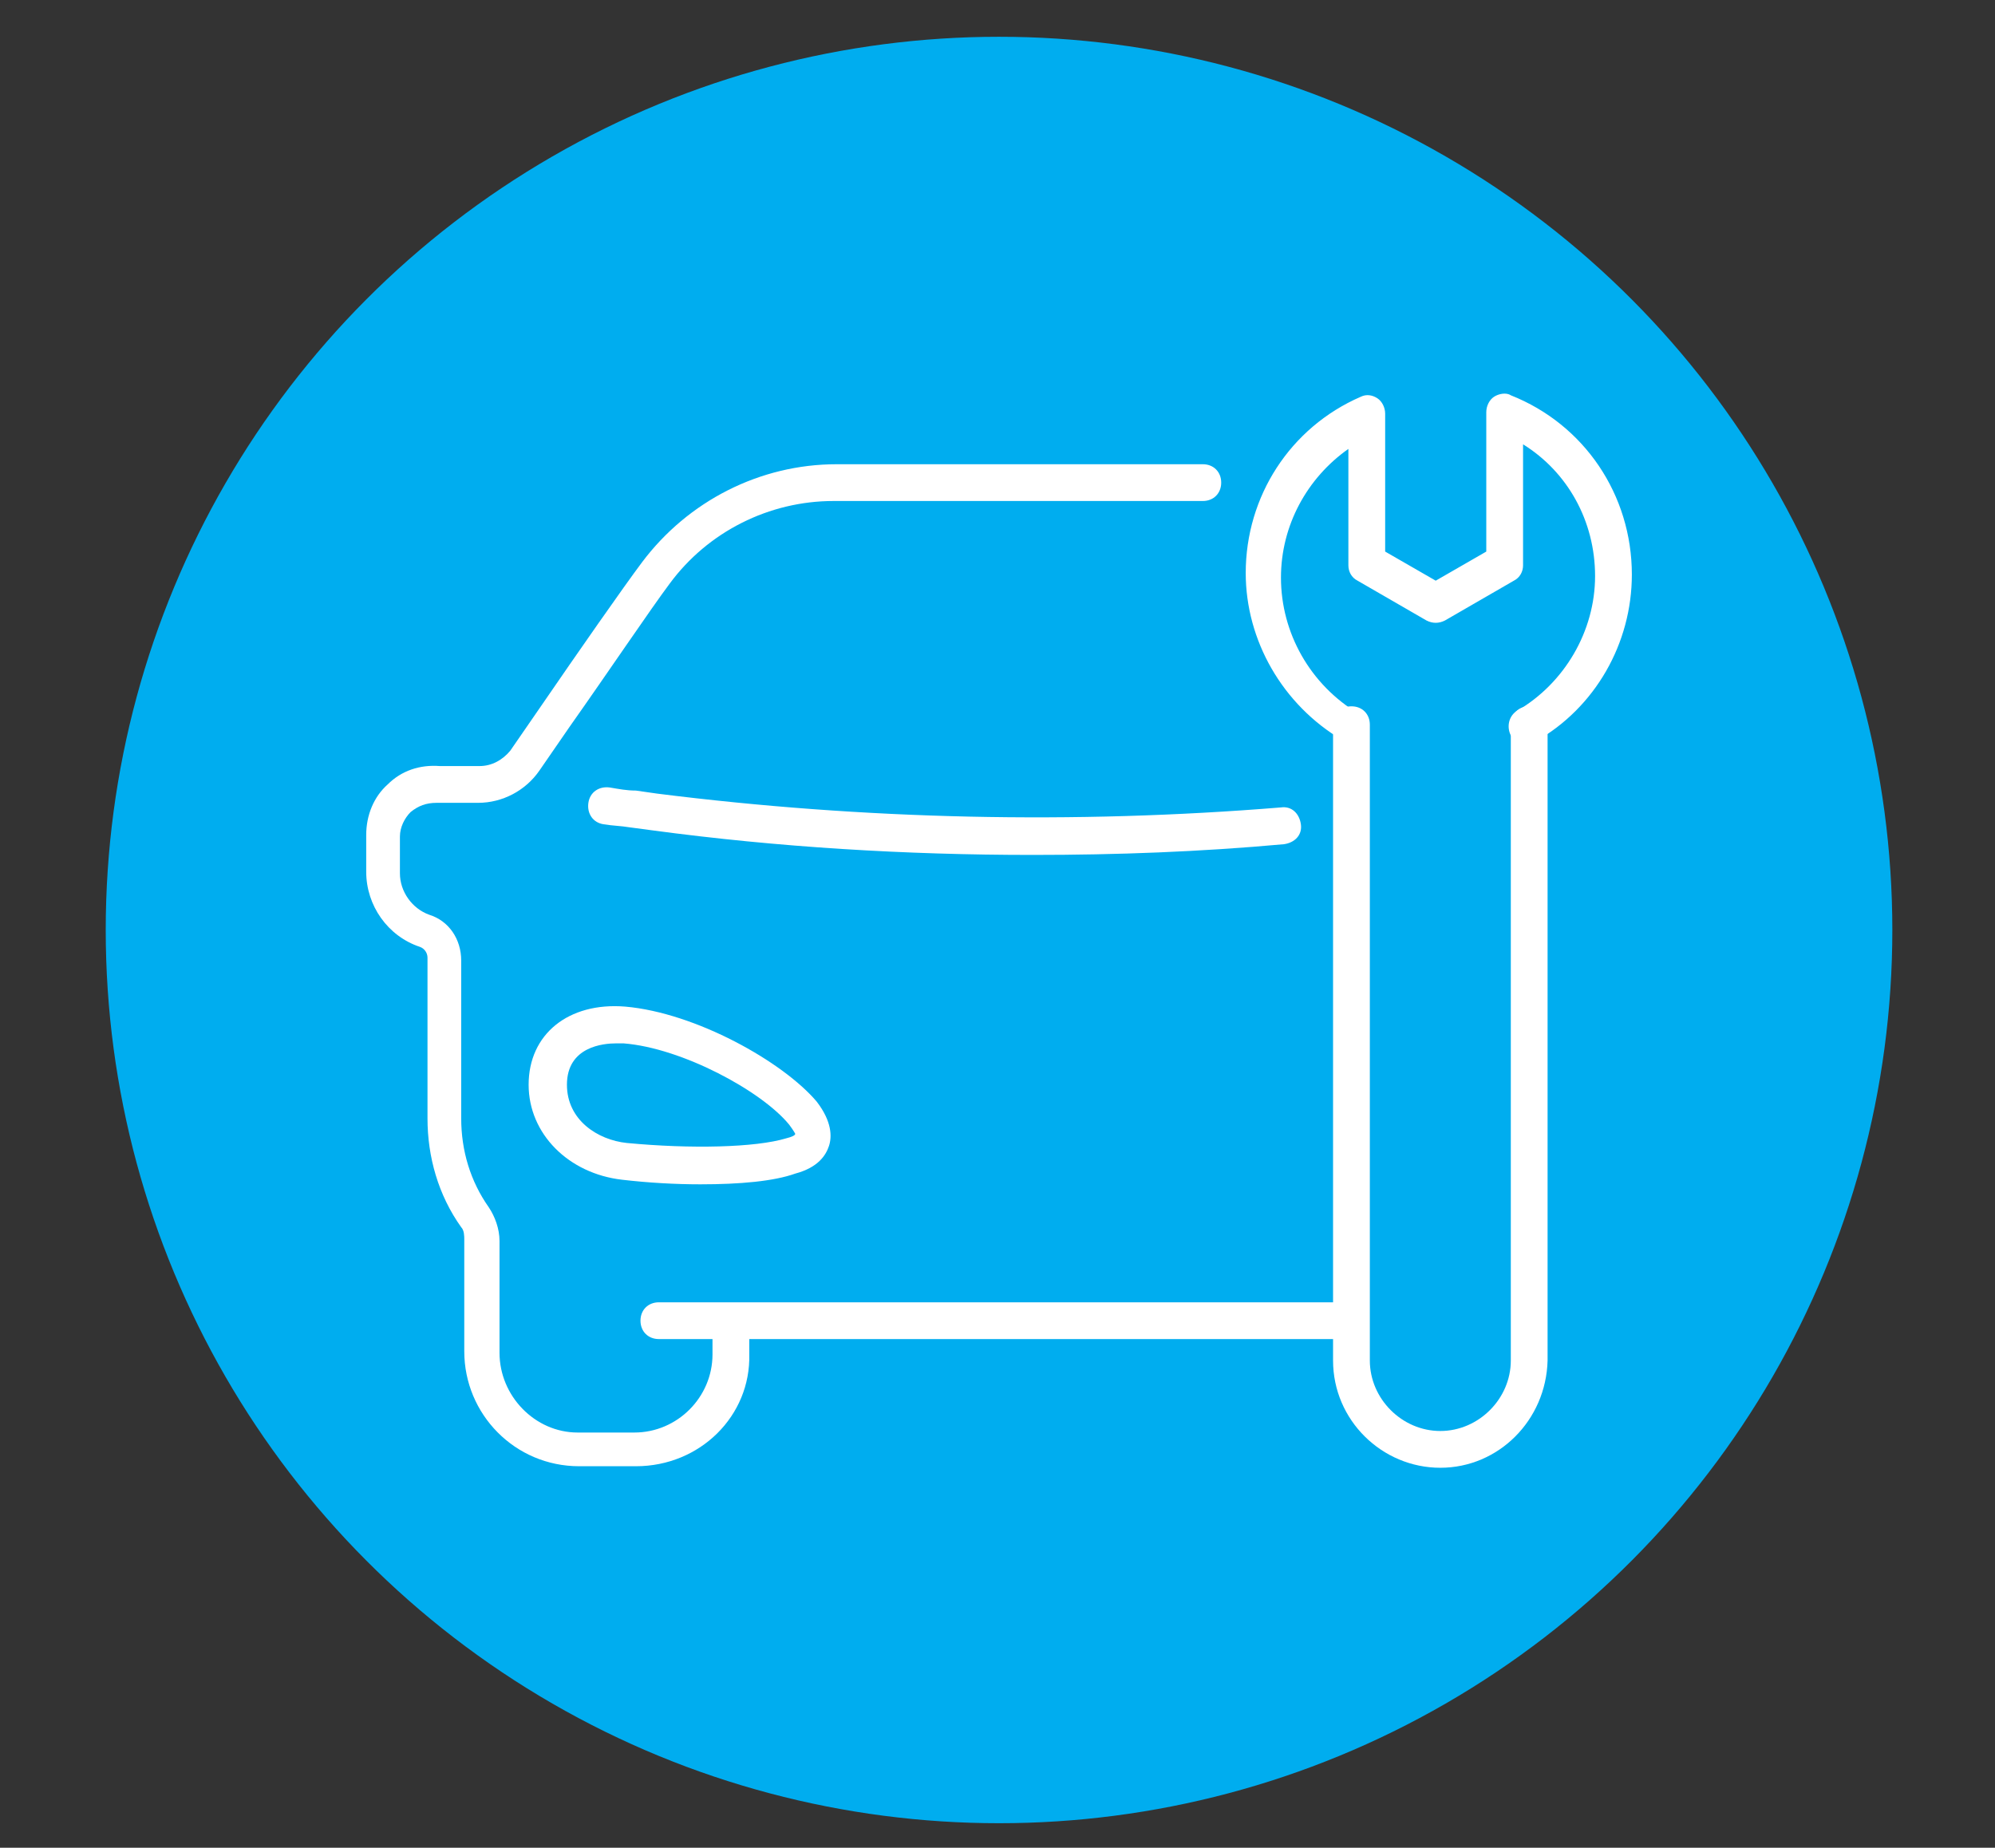
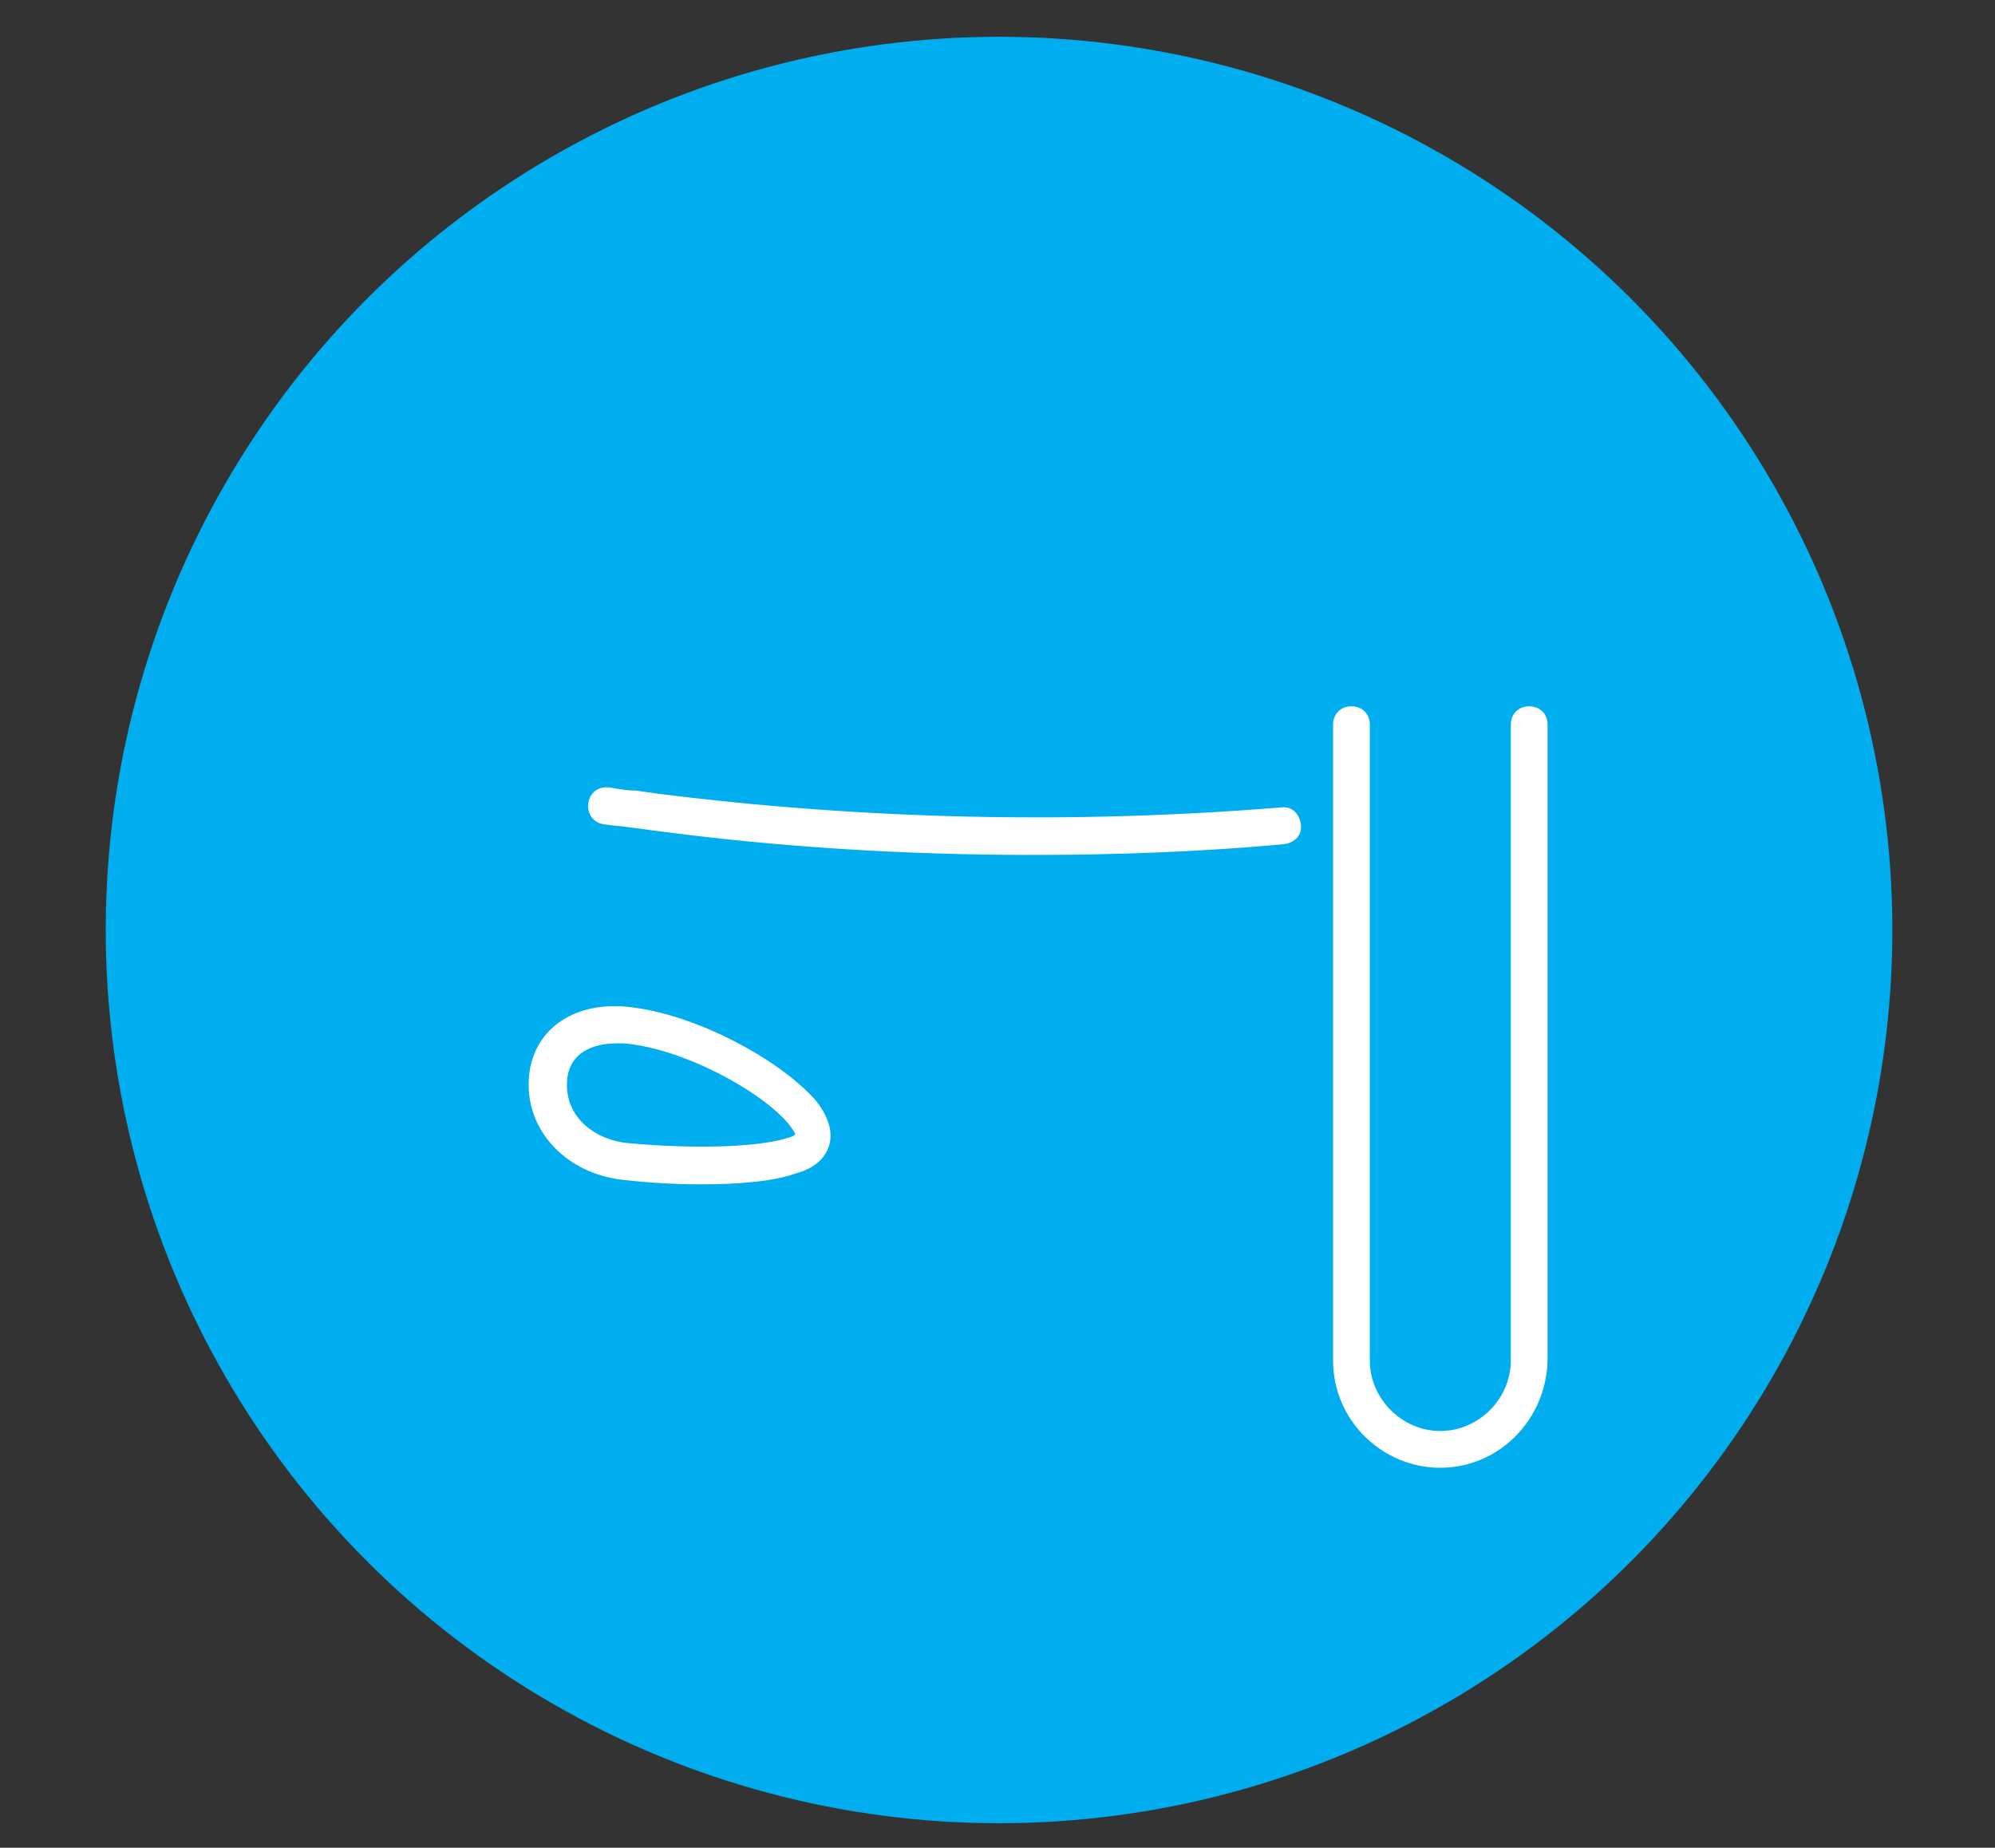
<svg xmlns="http://www.w3.org/2000/svg" version="1.1" id="Calque_1" x="0px" y="0px" width="130.2px" height="120.6px" viewBox="0 0 130.2 120.6" style="enable-background:new 0 0 130.2 120.6;" xml:space="preserve">
  <rect x="0" y="0" width="130.2" height="120.6" fill="#333333" stroke="none" />
  <style type="text/css">
	.st0{fill:#00ADEF;}
	.st1{fill:#FFFFFF;}
</style>
  <circle class="st0" cx="65.2" cy="60.7" r="58.3" />
  <g>
    <g>
      <g>
        <g>
          <path class="st1" d="M94,95.8c-3.8,0-7-3.1-7-7V47.3c0-0.7,0.5-1.2,1.2-1.2s1.2,0.5,1.2,1.2v41.5c0,2.5,2.1,4.6,4.6,4.6      s4.6-2.1,4.6-4.6V47.3c0-0.7,0.5-1.2,1.2-1.2c0.7,0,1.2,0.5,1.2,1.2v41.5C100.9,92.7,97.8,95.8,94,95.8z" />
        </g>
      </g>
      <g>
        <g>
          <g>
            <g>
              <g>
-                 <path class="st1" d="M88.2,48.5c-0.2,0-0.4-0.1-0.6-0.2c-3.9-2.3-6.3-6.5-6.3-10.9c0-5,2.9-9.5,7.5-11.5         c0.4-0.2,0.8-0.1,1.1,0.1c0.3,0.2,0.5,0.6,0.5,1c0,3,0,7.3,0,9l3.3,1.9l3.3-1.9l0-9.1c0-0.4,0.2-0.8,0.5-1         c0.3-0.2,0.8-0.3,1.1-0.1c4.8,1.9,7.9,6.5,7.9,11.7c0,4.5-2.4,8.7-6.3,10.9c-0.6,0.3-1.3,0.1-1.6-0.4         c-0.3-0.6-0.1-1.3,0.4-1.6c3.1-1.8,5.1-5.2,5.1-8.8c0-3.6-1.8-6.8-4.7-8.6l0,7.9c0,0.4-0.2,0.8-0.6,1l-4.5,2.6         c-0.4,0.2-0.8,0.2-1.2,0l-4.5-2.6c-0.4-0.2-0.6-0.6-0.6-1c0,0,0-4,0-7.6c-2.7,1.9-4.4,5-4.4,8.4c0,3.6,1.9,7,5.1,8.9         c0.6,0.3,0.8,1.1,0.4,1.6C89,48.3,88.6,48.5,88.2,48.5z" />
-               </g>
+                 </g>
            </g>
          </g>
        </g>
      </g>
    </g>
    <g>
      <g>
        <path class="st1" d="M67.4,55.8c-8.3,0-16.6-0.5-24.8-1.6L41.1,54c-0.6-0.1-1.1-0.1-1.7-0.2c-0.7-0.1-1.1-0.7-1-1.4     c0.1-0.7,0.7-1.1,1.4-1c0.6,0.1,1.1,0.2,1.7,0.2l1.4,0.2c13.5,1.7,27.2,2,40.7,0.9c0.7-0.1,1.2,0.4,1.3,1.1     c0.1,0.7-0.4,1.2-1.1,1.3C78.3,55.6,72.9,55.8,67.4,55.8z" />
      </g>
      <g>
        <path class="st1" d="M45.7,77.3c-1.6,0-3.4-0.1-5.1-0.3c-3.5-0.4-6.1-3-6.1-6.2c0-3.3,2.6-5.4,6.3-5.1c4.6,0.4,10.3,3.6,12.5,6.2     c1,1.3,1,2.3,0.8,2.9c-0.2,0.6-0.7,1.4-2.2,1.8C50.5,77.1,48.3,77.3,45.7,77.3z M40.2,68.1c-0.8,0-3.2,0.2-3.2,2.7     c0,2.3,2,3.6,3.9,3.8c4.2,0.4,8.4,0.3,10.4-0.3c0.4-0.1,0.6-0.2,0.6-0.3c0,0-0.1-0.2-0.4-0.6c-1.8-2.2-7-5-10.8-5.3     C40.5,68.1,40.3,68.1,40.2,68.1z" />
      </g>
      <g>
-         <path class="st1" d="M41.5,95.7h-3.7c-4.2,0-7.5-3.4-7.5-7.5l0-7.3c0-0.2,0-0.6-0.2-0.8c-1.5-2.1-2.2-4.6-2.2-7.1V62.5     c0-0.3-0.2-0.6-0.5-0.7c-2.1-0.7-3.5-2.7-3.5-4.9v-2.4c0-1.3,0.5-2.5,1.4-3.3c0.9-0.9,2.1-1.3,3.4-1.2l2.6,0c0,0,0,0,0,0     c0.8,0,1.5-0.4,2-1l2-2.9c2.4-3.5,5.4-7.8,6.6-9.4c3-4,7.7-6.4,12.7-6.4h23.9c0.7,0,1.2,0.5,1.2,1.2c0,0.7-0.5,1.2-1.2,1.2H54.4     c-4.2,0-8.2,2-10.7,5.4c-1.2,1.6-4.1,5.9-6.5,9.3l-2,2.9c-0.9,1.3-2.4,2.1-4,2.1c0,0,0,0,0,0l-2.7,0c-0.7,0-1.2,0.2-1.7,0.6     c-0.4,0.4-0.7,1-0.7,1.6v2.4c0,1.2,0.8,2.3,1.9,2.7c1.3,0.4,2.1,1.6,2.1,3V73c0,2.1,0.6,4.1,1.8,5.8c0.4,0.6,0.7,1.4,0.7,2.2     l0,7.3c0,2.8,2.3,5.2,5.1,5.2h3.7c2.8,0,5.1-2.3,5.1-5.1v-2c0-0.7,0.5-1.2,1.2-1.2c0.7,0,1.2,0.5,1.2,1.2v2     C49,92.4,45.7,95.7,41.5,95.7z" />
-       </g>
+         </g>
      <g>
-         <path class="st1" d="M87.7,87.4H43c-0.7,0-1.2-0.5-1.2-1.2S42.3,85,43,85h44.7c0.7,0,1.2,0.5,1.2,1.2S88.4,87.4,87.7,87.4z" />
-       </g>
+         </g>
    </g>
  </g>
</svg>